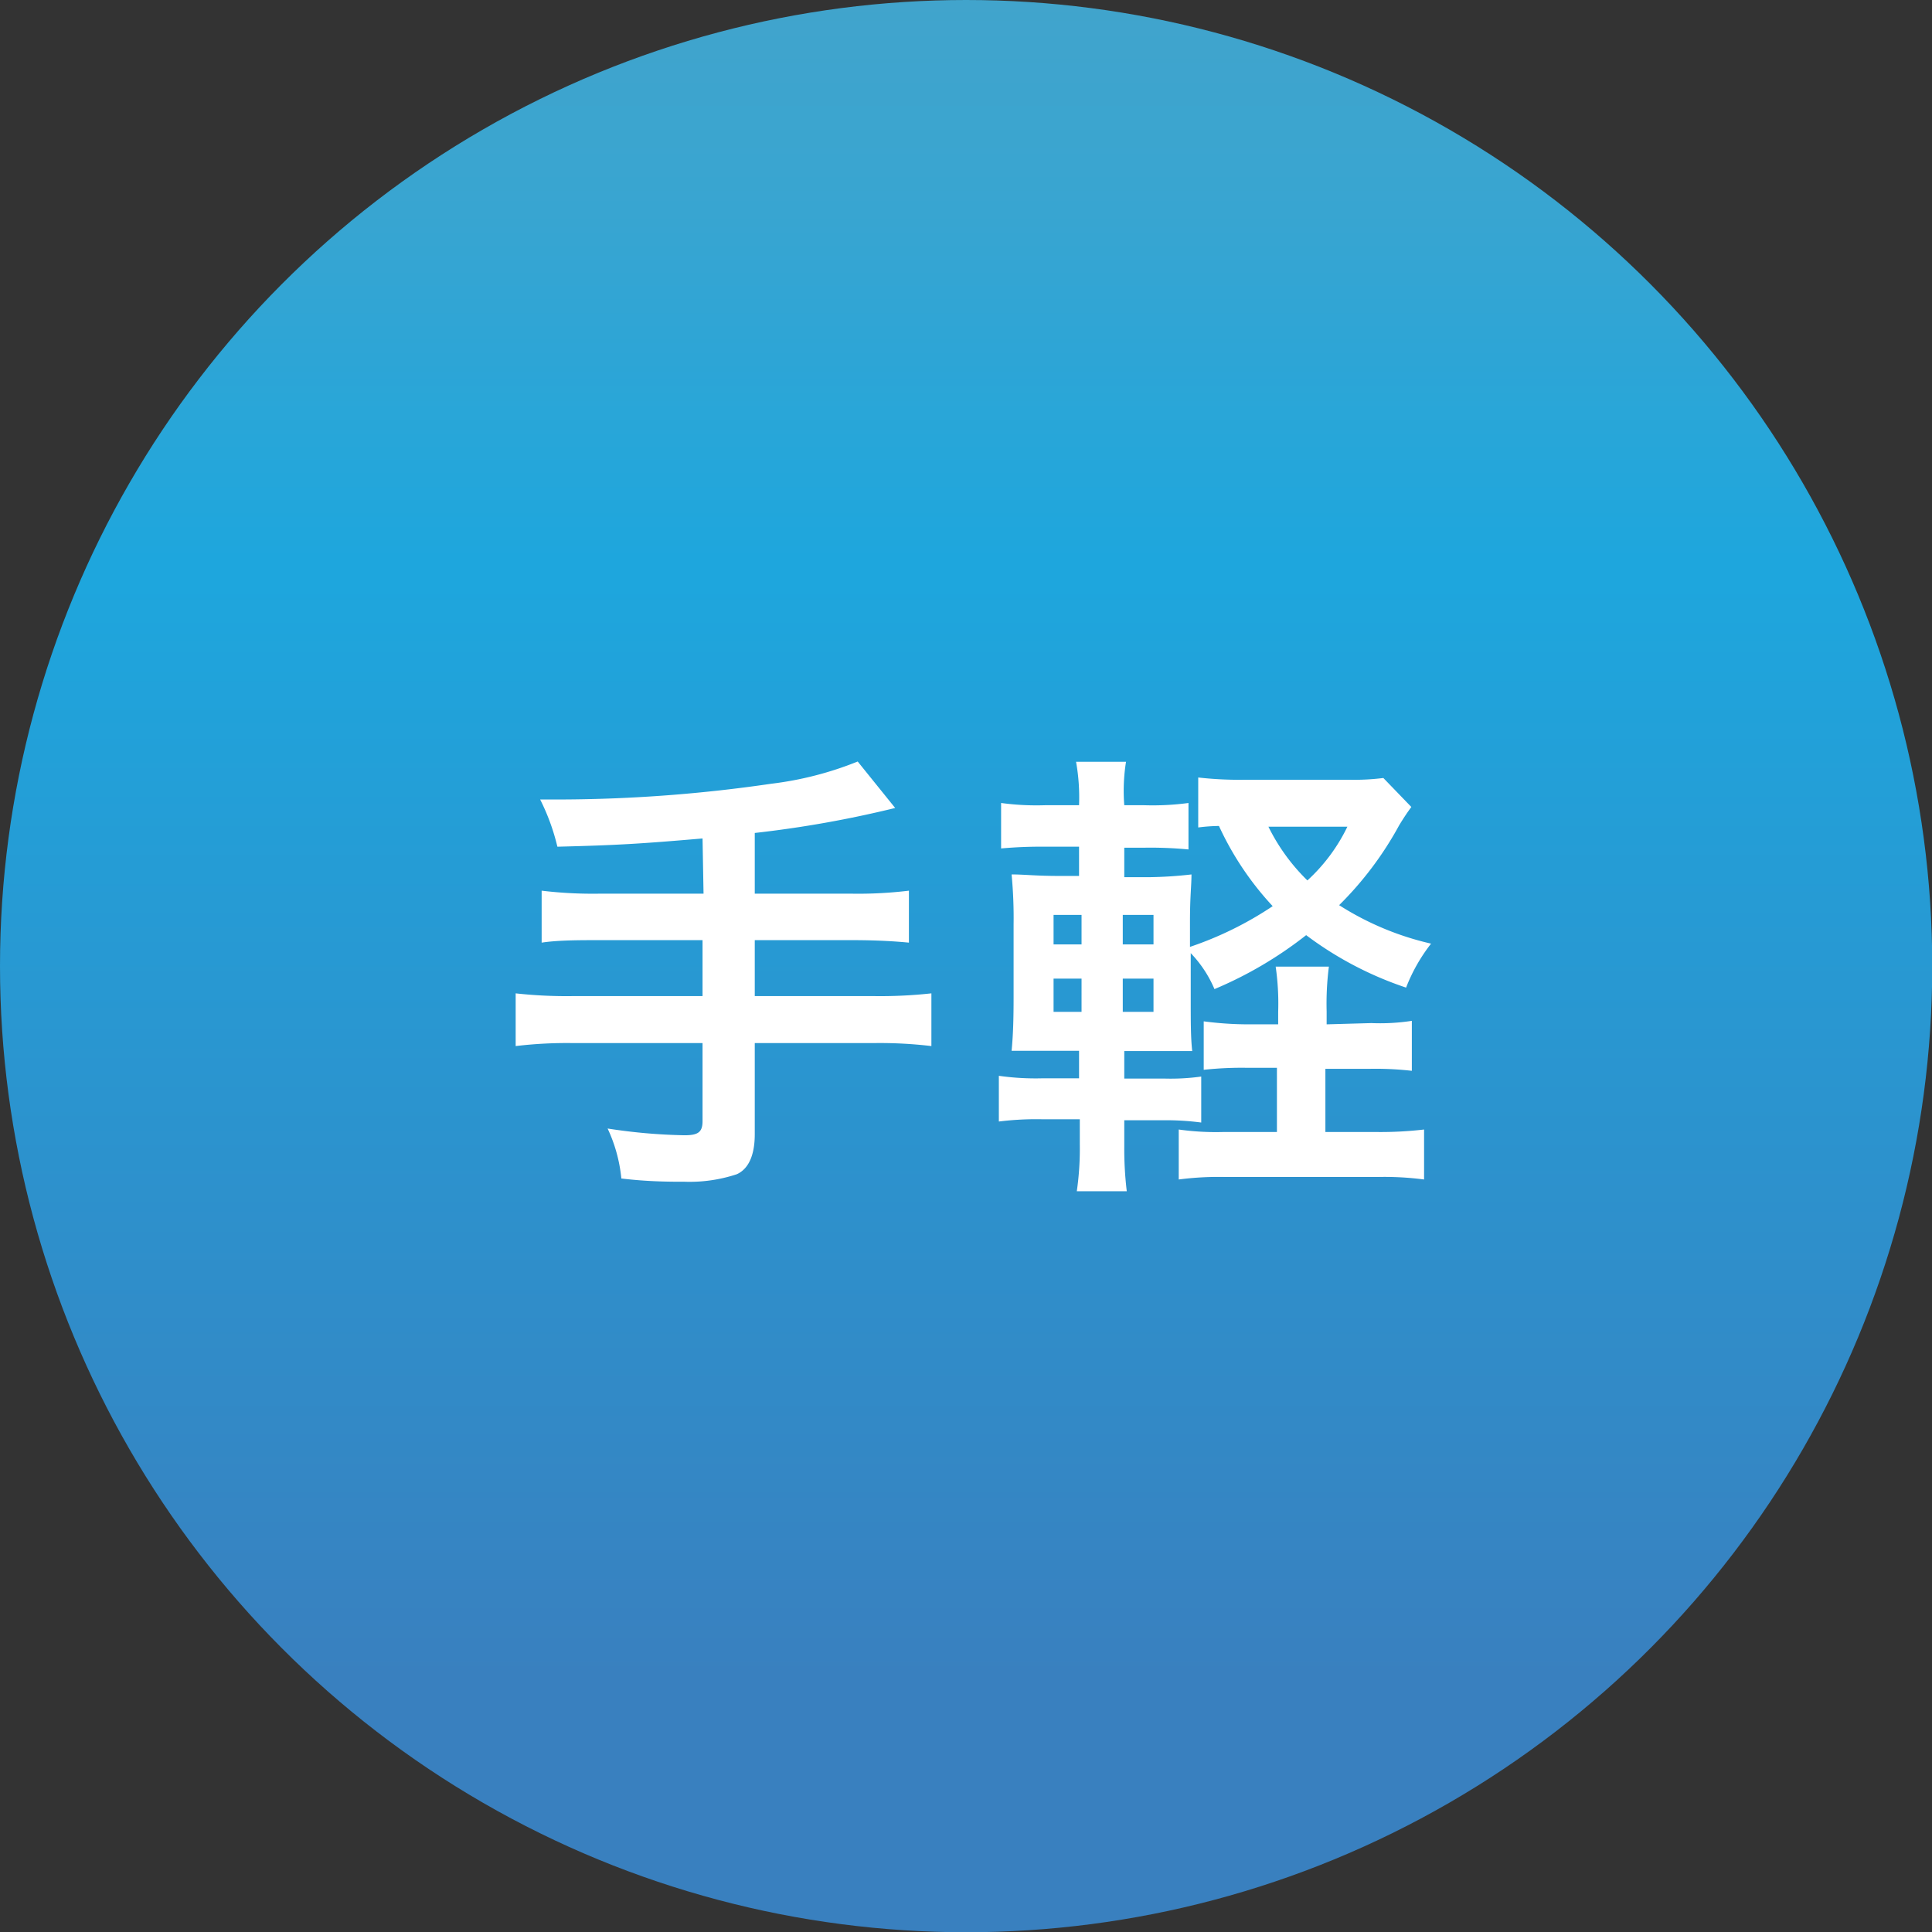
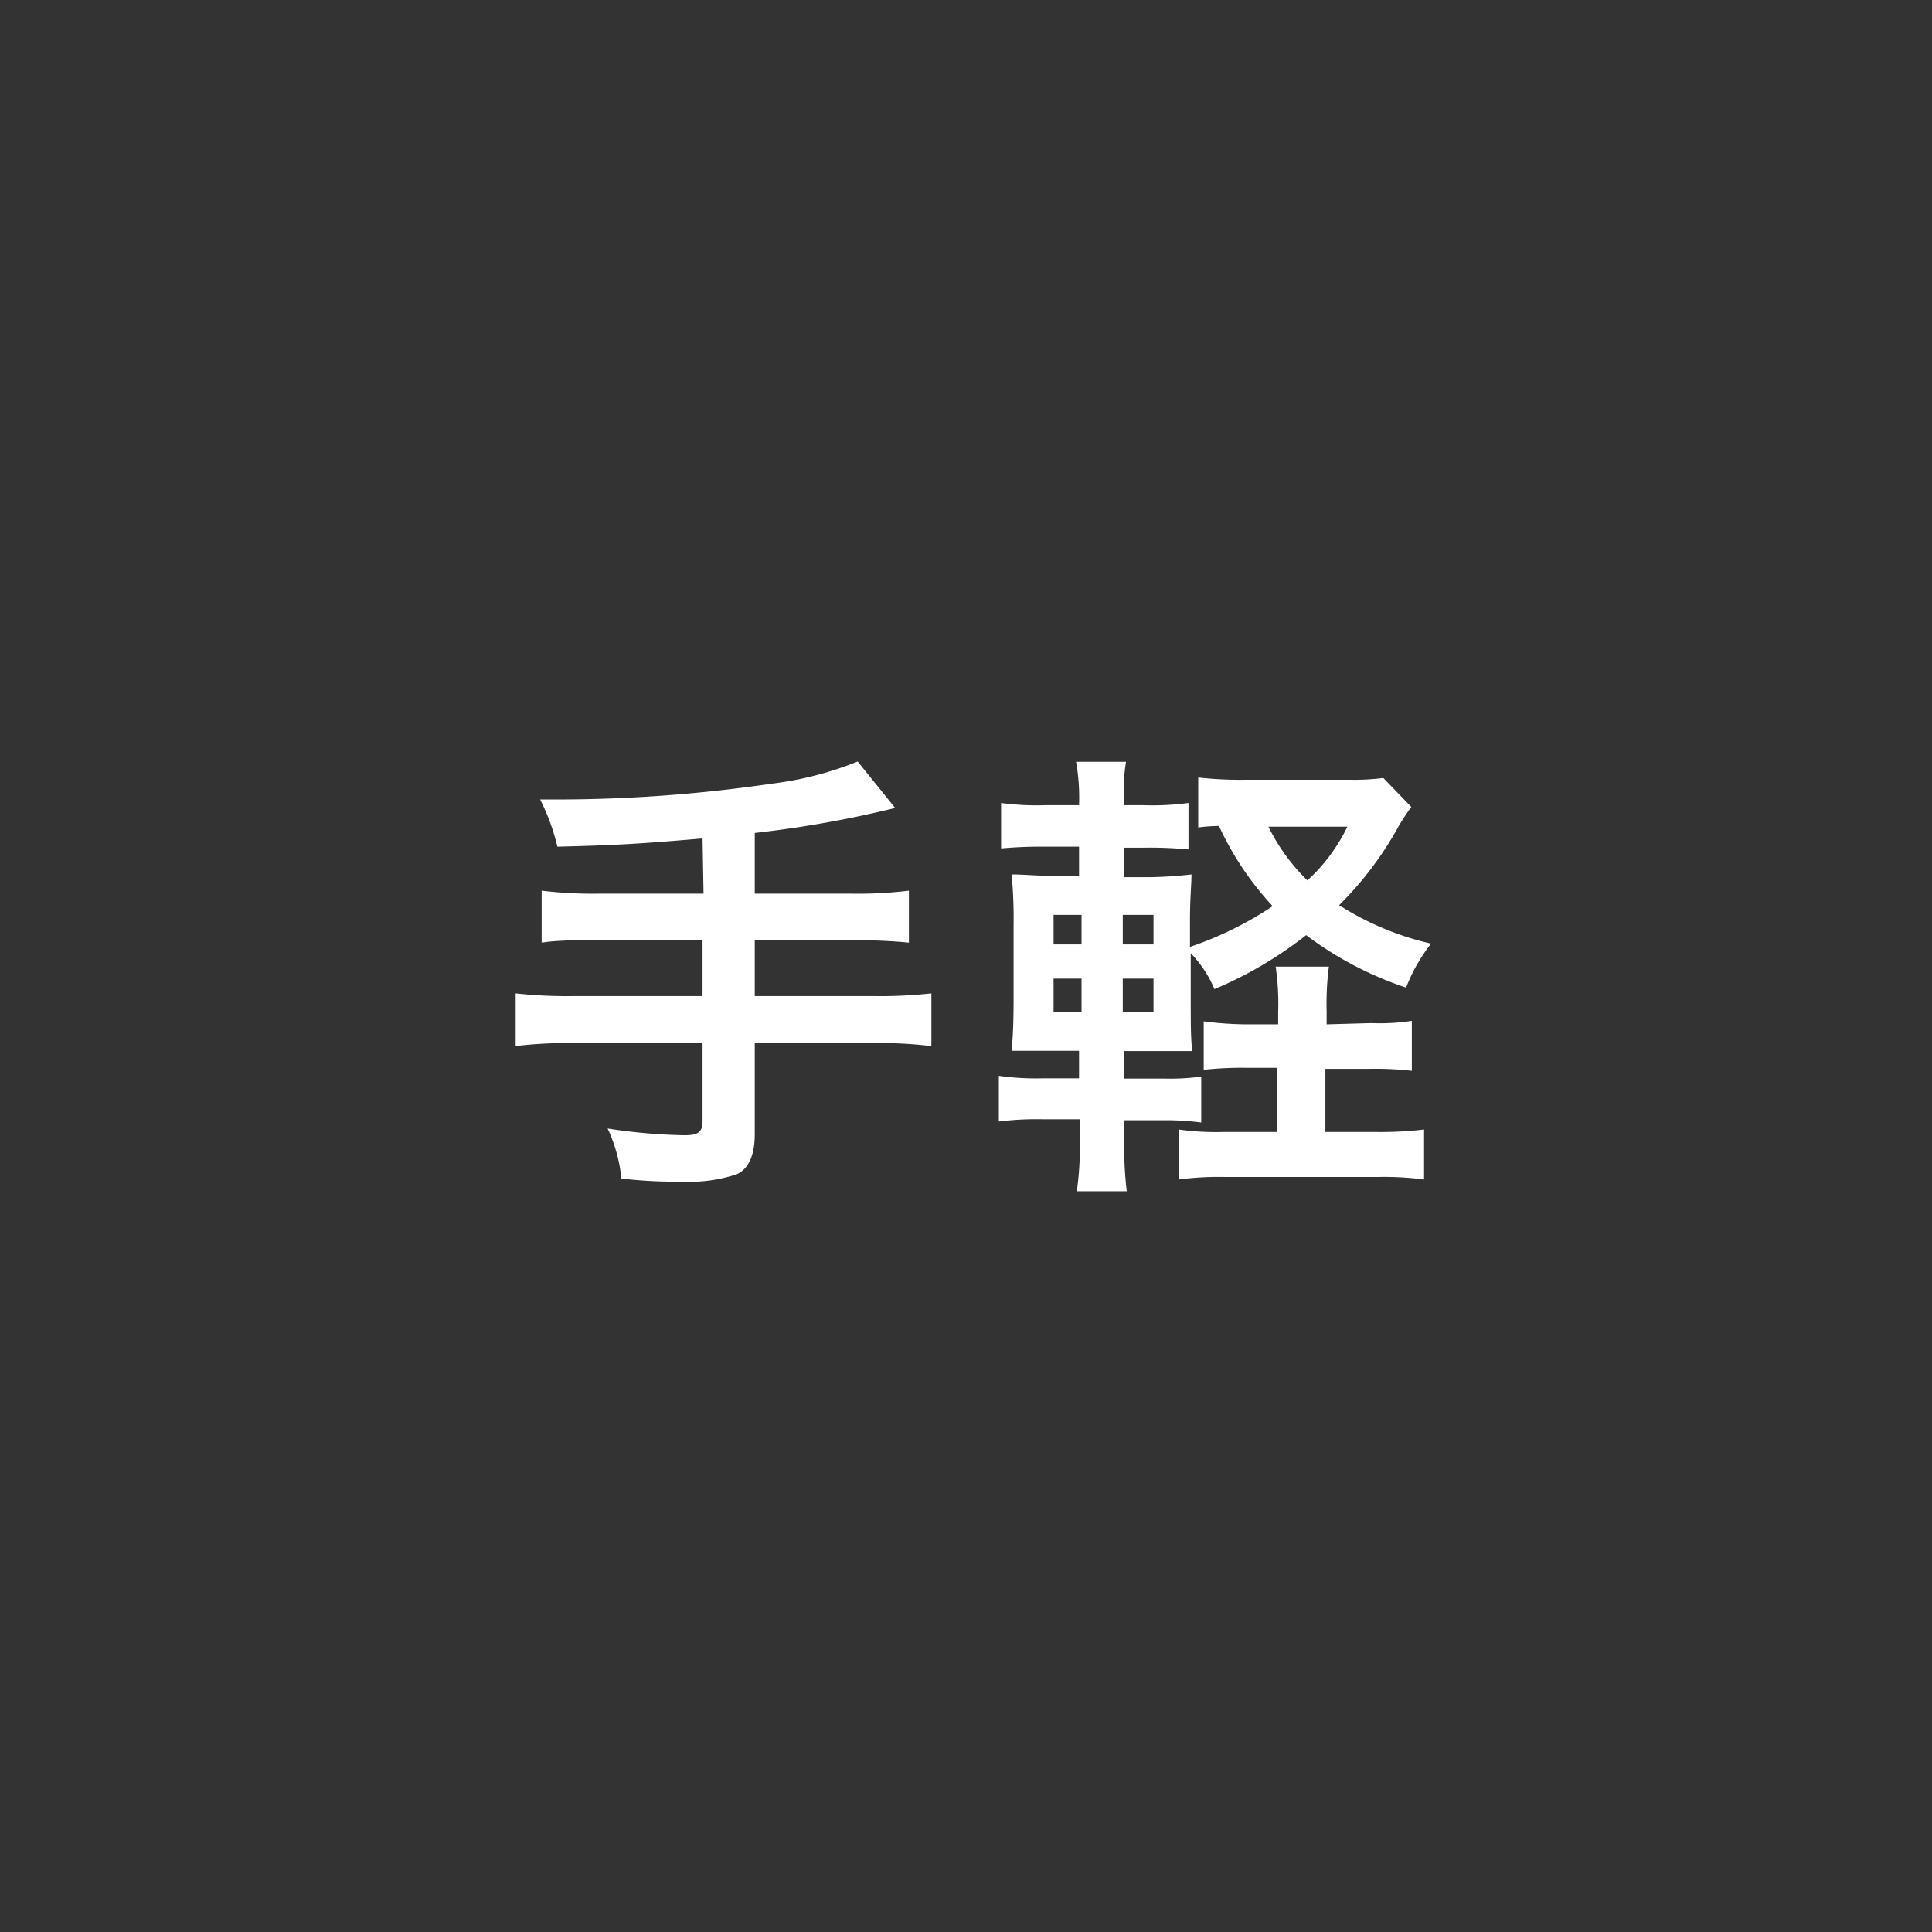
<svg xmlns="http://www.w3.org/2000/svg" width="77.33" height="77.33" viewBox="0 0 77.33 77.33">
  <rect x="0" y="0" width="77.33" height="77.33" fill="#333333" stroke="none" />
  <defs>
    <style>
      .cls-1 {
        fill: url(#新規グラデーションスウォッチ_2);
      }

      .cls-2 {
        fill: #fff;
      }
    </style>
    <linearGradient id="新規グラデーションスウォッチ_2" data-name="新規グラデーションスウォッチ 2" x1="38.67" x2="38.67" y2="77.33" gradientUnits="userSpaceOnUse">
      <stop offset="0" stop-color="#41a4cc" />
      <stop offset="0.11" stop-color="#38a5d1" />
      <stop offset="0.29" stop-color="#1ea6dd" />
      <stop offset="0.3" stop-color="#1ea6dd" />
      <stop offset="0.87" stop-color="#3980bf" />
    </linearGradient>
  </defs>
  <title>point2_icon</title>
  <g id="レイヤー_2" data-name="レイヤー 2">
    <g id="文字">
      <g>
-         <circle class="cls-1" cx="38.67" cy="38.67" r="38.67" />
        <g>
          <path class="cls-2" d="M28.12,33.56c-2.45.21-3.38.27-5.81.33A8.62,8.62,0,0,0,21.62,32h.91a59.34,59.34,0,0,0,8.34-.63,13.56,13.56,0,0,0,3.46-.89l1.5,1.86a44.14,44.14,0,0,1-5.62,1v2.43h3.86a16.84,16.84,0,0,0,2.31-.12v2.08c-.62-.06-1.35-.1-2.29-.1H30.21v2.24H35a18.8,18.8,0,0,0,2.28-.11v2.11A17.36,17.36,0,0,0,35,41.75H30.21V45.4c0,.84-.25,1.39-.72,1.6a6,6,0,0,1-2.09.3c-.57,0-1.46,0-2.53-.13a6.08,6.08,0,0,0-.55-2,22.41,22.41,0,0,0,3.08.27c.55,0,.72-.13.72-.57V41.75H22.91a17.2,17.2,0,0,0-2.27.12V39.76a18.5,18.5,0,0,0,2.27.11h5.21V37.63H24c-.82,0-1.67,0-2.32.1V35.65a17.1,17.1,0,0,0,2.32.12h4.16Z" />
          <path class="cls-2" d="M45,45.89a14.13,14.13,0,0,0,.1,1.79h-2a11.9,11.9,0,0,0,.12-1.88v-1H41.74a12,12,0,0,0-1.76.09V43.06a10.4,10.4,0,0,0,1.76.1h1.45v-1.1h-.8c-.82,0-1.25,0-1.9,0,.06-.62.08-1.25.08-2.14V37a18.31,18.31,0,0,0-.08-2c.53,0,.95.06,1.9.06h.8V33.89H41.82a17.39,17.39,0,0,0-1.75.07V32.14a10.45,10.45,0,0,0,1.75.09h1.37a8.09,8.09,0,0,0-.12-1.74h2A7.35,7.35,0,0,0,45,32.23h.8a10.71,10.71,0,0,0,1.77-.09V34a15.93,15.93,0,0,0-1.77-.07H45v1.18h1A16.38,16.38,0,0,0,47.69,35c0,.47-.06.85-.06,1.9v1a14,14,0,0,0,3.31-1.63,12.17,12.17,0,0,1-2.15-3.21,7,7,0,0,0-.83.06v-2a14.83,14.83,0,0,0,1.9.09H54a9.28,9.28,0,0,0,1.37-.07l1.12,1.16c-.16.22-.27.38-.48.72a13.7,13.7,0,0,1-2.41,3.21,11.65,11.65,0,0,0,3.68,1.54,6.87,6.87,0,0,0-1,1.76,14.05,14.05,0,0,1-4-2.1,15.85,15.85,0,0,1-3.67,2.16,4.74,4.74,0,0,0-.95-1.44V40c0,.93,0,1.54.06,2.07-.46,0-.82,0-1.73,0H45v1.1h1.58a8.91,8.91,0,0,0,1.5-.08v1.84a10.81,10.81,0,0,0-1.6-.09H45Zm-2.83-9.27V37.8h1.12V36.62Zm0,2.55V40.5h1.12V39.17Zm4-1.37V36.62H44.94V37.8Zm0,2.7V39.17H44.94V40.5Zm8.72.45a8.33,8.33,0,0,0,1.62-.09v2a12.88,12.88,0,0,0-1.65-.08H53.05v2.53h2.07a15,15,0,0,0,1.88-.1v2a12.18,12.18,0,0,0-1.88-.1H49.06a12.26,12.26,0,0,0-1.88.1v-2a10.69,10.69,0,0,0,1.76.1h2.17V42.74H49.93a14.09,14.09,0,0,0-1.75.08V40.88A13.7,13.7,0,0,0,50,41h1.16V40.5a10.27,10.27,0,0,0-.1-1.81h2.13a11.59,11.59,0,0,0-.09,1.79V41Zm-4.12-7.86a7.84,7.84,0,0,0,1.56,2.15,7.1,7.1,0,0,0,1.6-2.15Z" />
        </g>
      </g>
    </g>
  </g>
</svg>